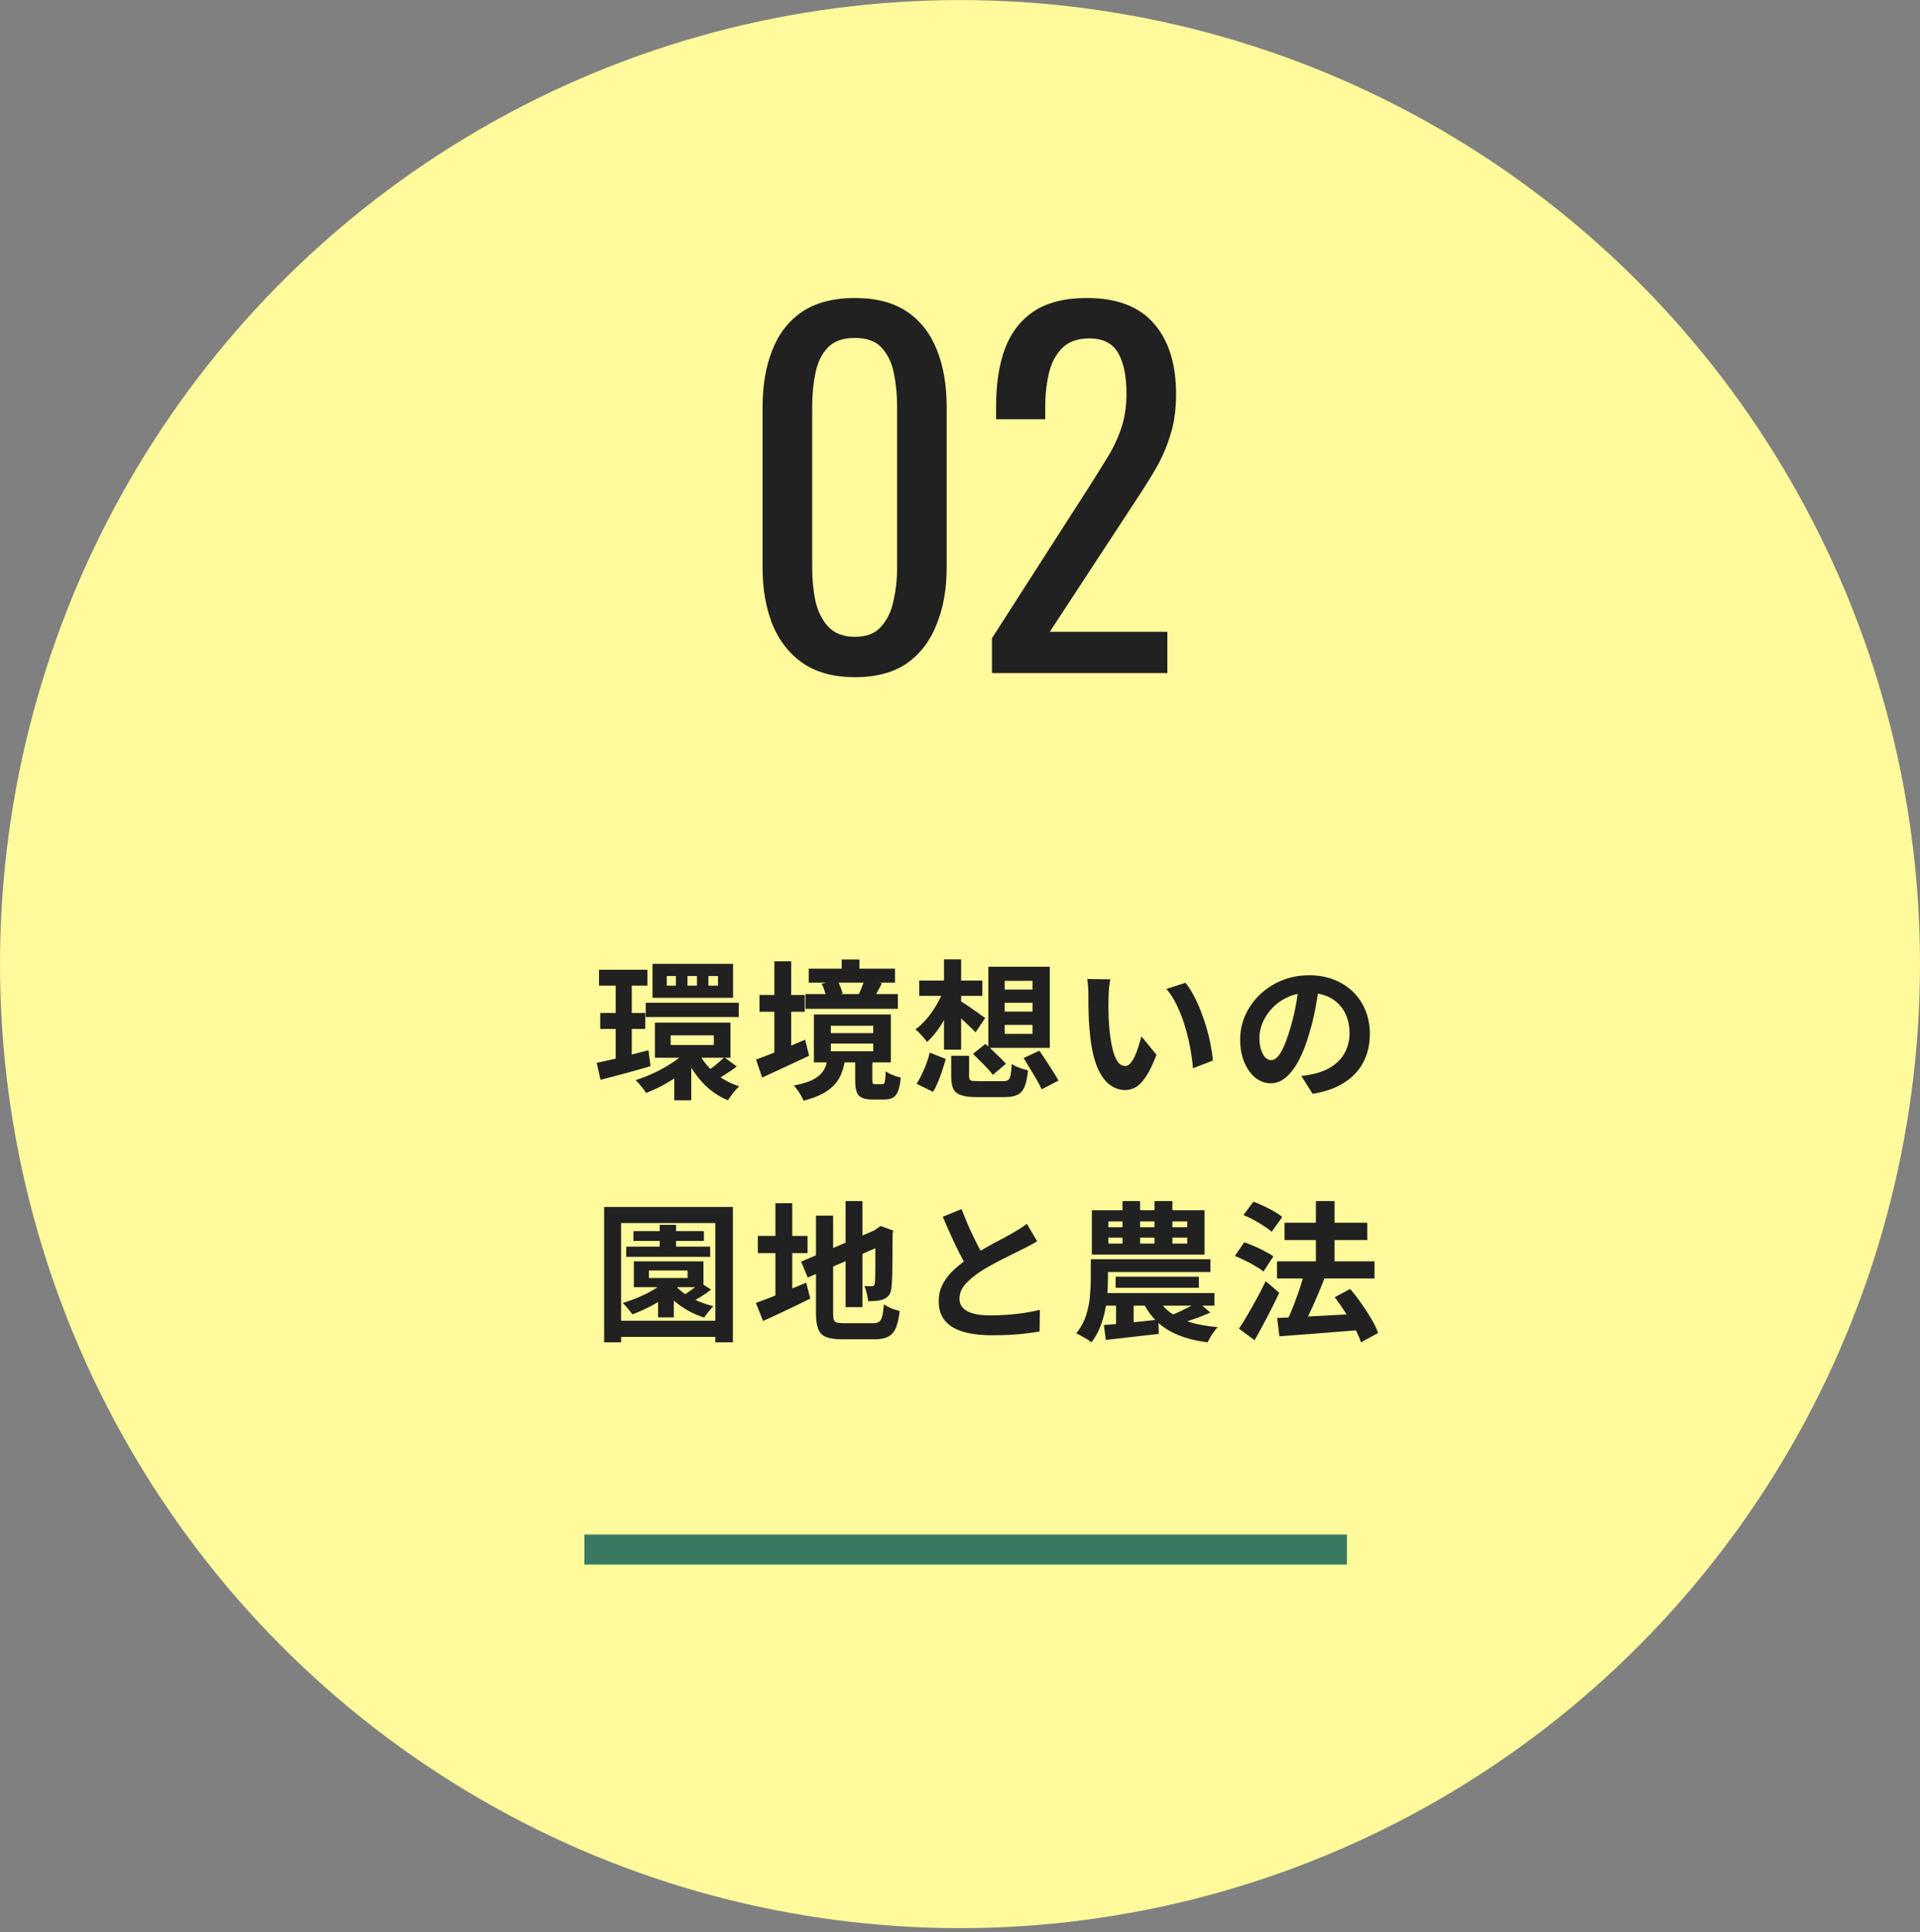
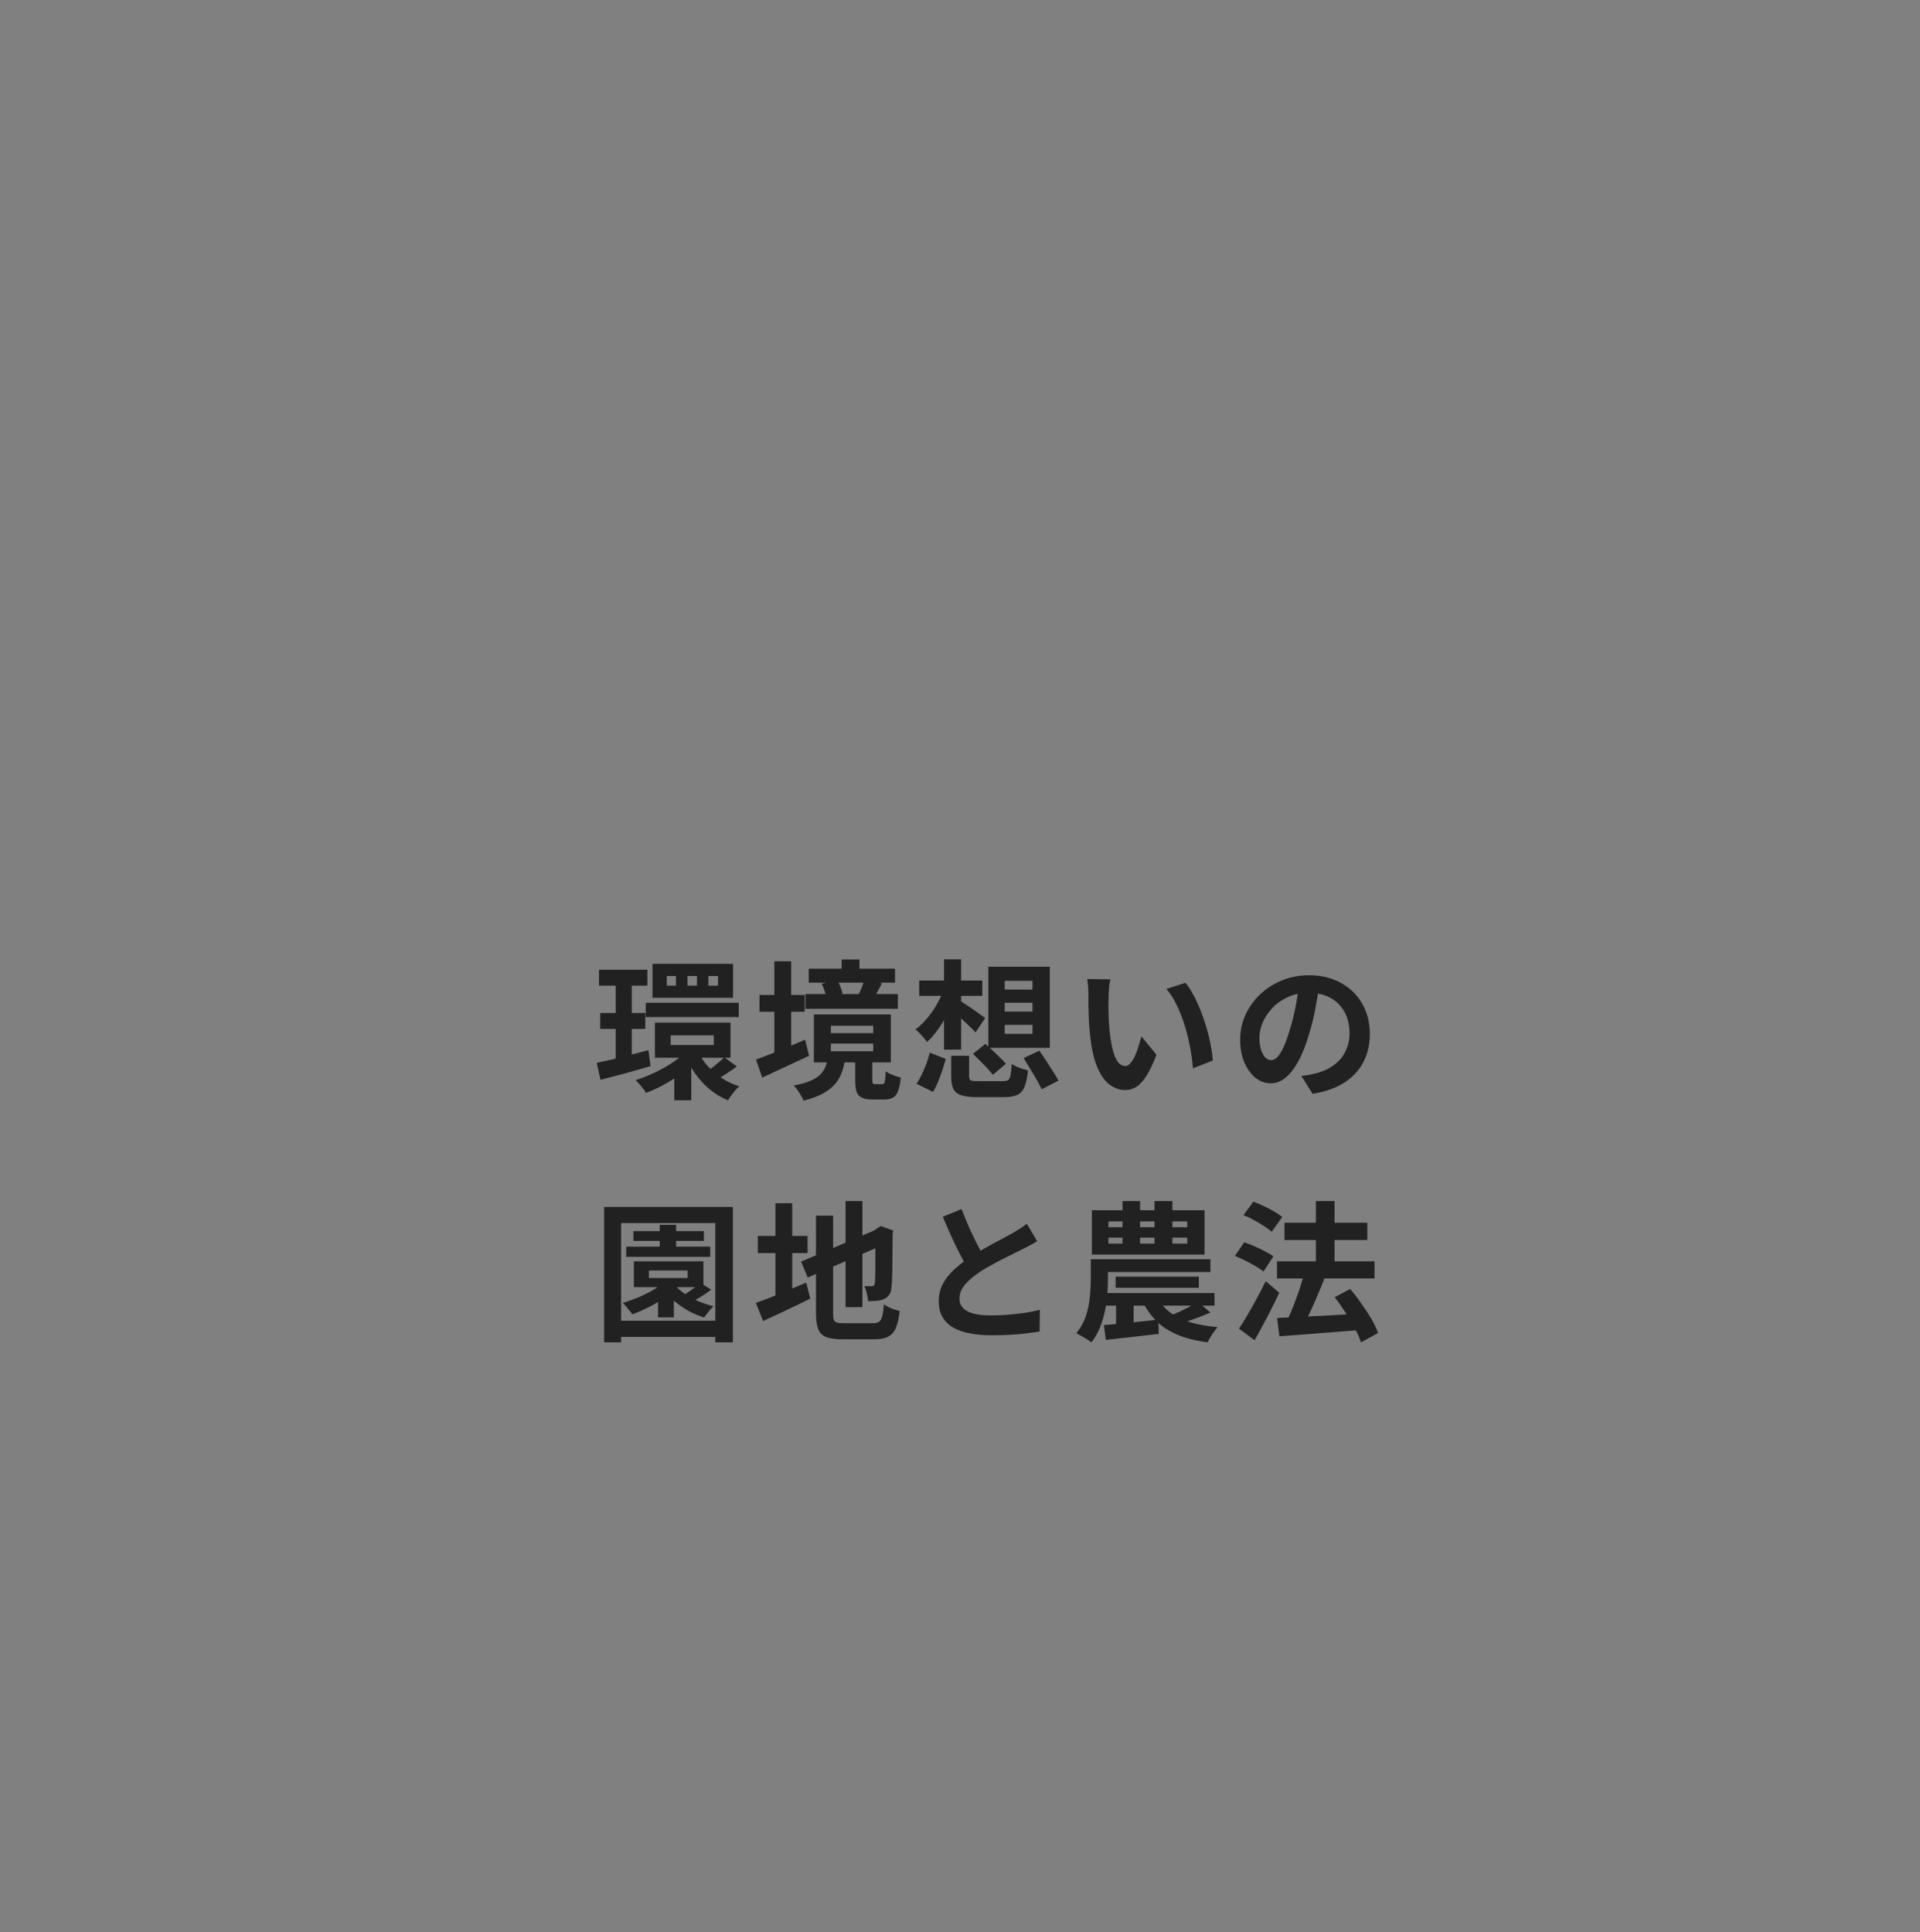
<svg xmlns="http://www.w3.org/2000/svg" width="460" height="463" viewBox="0 0 460 463" fill="none">
  <rect x="0" y="0" width="460" height="463" fill="#808080" stroke="none" />
-   <ellipse cx="230" cy="231.016" rx="230" ry="231" fill="#FFFA9B" />
-   <path d="M140 371.305H322.7" stroke="#3A7961" stroke-width="7.2" />
  <path d="M143.512 232.362H155.104V236.178H143.512V232.362ZM143.8 242.73H154.6V246.546H143.8V242.73ZM154.708 240.282H176.992V243.702H154.708V240.282ZM142.972 254.682C144.028 254.466 145.228 254.202 146.572 253.89C147.94 253.554 149.38 253.194 150.892 252.81C152.404 252.402 153.892 252.018 155.356 251.658L155.86 255.474C153.82 256.074 151.744 256.662 149.632 257.238C147.52 257.79 145.6 258.294 143.872 258.75L142.972 254.682ZM160.684 248.094V250.398H171.016V248.094H160.684ZM156.904 245.034H175.012V253.458H156.904V245.034ZM169.72 233.874V236.178H172.024V233.874H169.72ZM164.716 233.874V236.178H166.984V233.874H164.716ZM159.748 233.874V236.178H161.944V233.874H159.748ZM156.328 230.958H175.624V239.094H156.328V230.958ZM167.164 251.802C167.74 253.074 168.52 254.274 169.504 255.402C170.488 256.506 171.616 257.478 172.888 258.318C174.184 259.158 175.588 259.818 177.1 260.298C176.668 260.682 176.188 261.21 175.66 261.882C175.132 262.554 174.712 263.142 174.4 263.646C172.024 262.662 169.96 261.21 168.208 259.29C166.456 257.37 165.076 255.174 164.068 252.702L167.164 251.802ZM173.536 253.35L176.524 255.546C175.804 256.098 175.048 256.626 174.256 257.13C173.488 257.634 172.792 258.066 172.168 258.426L169.684 256.482C170.092 256.218 170.536 255.906 171.016 255.546C171.496 255.162 171.952 254.778 172.384 254.394C172.84 254.01 173.224 253.662 173.536 253.35ZM147.508 234.018H151.36V255.006L147.508 255.618V234.018ZM165.148 251.226L168.172 252.594C167.116 253.89 165.856 255.138 164.392 256.338C162.928 257.514 161.368 258.582 159.712 259.542C158.056 260.502 156.412 261.282 154.78 261.882C154.516 261.426 154.132 260.898 153.628 260.298C153.124 259.698 152.68 259.206 152.296 258.822C153.88 258.318 155.476 257.682 157.084 256.914C158.716 256.122 160.24 255.234 161.656 254.25C163.072 253.266 164.236 252.258 165.148 251.226ZM161.548 256.302L165.616 253.602V263.646H161.548V256.302ZM193.768 232.11H214.432V235.458H193.768V232.11ZM192.976 238.194H215.116V241.722H192.976V238.194ZM201.652 229.914H205.9V234.342H201.652V229.914ZM207.088 234.81L211.3 235.602C210.94 236.25 210.616 236.862 210.328 237.438C210.04 237.99 209.776 238.47 209.536 238.878L205.792 238.158C206.032 237.654 206.272 237.09 206.512 236.466C206.752 235.842 206.944 235.29 207.088 234.81ZM196.864 235.71L200.608 234.918C200.896 235.374 201.148 235.902 201.364 236.502C201.604 237.102 201.772 237.63 201.868 238.086L197.944 238.986C197.896 238.53 197.764 238.002 197.548 237.402C197.332 236.778 197.104 236.214 196.864 235.71ZM199.06 250.074V251.91H209.212V250.074H199.06ZM199.06 245.79V247.554H209.212V245.79H199.06ZM194.992 243.09H213.424V254.574H194.992V243.09ZM204.892 253.746H208.996V258.786C208.996 259.218 209.032 259.494 209.104 259.614C209.2 259.734 209.404 259.794 209.716 259.794C209.812 259.794 209.968 259.794 210.184 259.794C210.424 259.794 210.652 259.794 210.868 259.794C211.084 259.794 211.252 259.794 211.372 259.794C211.588 259.794 211.744 259.722 211.84 259.578C211.936 259.434 212.008 259.146 212.056 258.714C212.128 258.282 212.176 257.61 212.2 256.698C212.464 256.89 212.8 257.094 213.208 257.31C213.64 257.502 214.084 257.682 214.54 257.85C215.02 257.994 215.44 258.114 215.8 258.21C215.68 259.602 215.464 260.682 215.152 261.45C214.864 262.218 214.444 262.746 213.892 263.034C213.364 263.322 212.68 263.466 211.84 263.466C211.672 263.466 211.456 263.466 211.192 263.466C210.952 263.466 210.688 263.466 210.4 263.466C210.136 263.466 209.884 263.466 209.644 263.466C209.404 263.466 209.2 263.466 209.032 263.466C207.904 263.466 207.04 263.31 206.44 262.998C205.84 262.71 205.432 262.23 205.216 261.558C205 260.886 204.892 259.974 204.892 258.822V253.746ZM198.304 253.566H202.516C202.348 254.79 202.072 255.918 201.688 256.95C201.328 257.982 200.788 258.918 200.068 259.758C199.348 260.598 198.376 261.354 197.152 262.026C195.928 262.698 194.38 263.274 192.508 263.754C192.388 263.394 192.184 262.974 191.896 262.494C191.632 262.038 191.344 261.594 191.032 261.162C190.744 260.73 190.456 260.382 190.168 260.118C191.752 259.806 193.048 259.446 194.056 259.038C195.064 258.606 195.844 258.126 196.396 257.598C196.972 257.046 197.404 256.446 197.692 255.798C197.98 255.126 198.184 254.382 198.304 253.566ZM181.96 238.41H192.796V242.442H181.96V238.41ZM185.524 230.346H189.556V254.25H185.524V230.346ZM181.132 253.89C182.14 253.53 183.28 253.098 184.552 252.594C185.824 252.09 187.18 251.538 188.62 250.938C190.06 250.338 191.488 249.738 192.904 249.138L193.84 252.99C191.944 253.878 190.012 254.778 188.044 255.69C186.076 256.602 184.264 257.442 182.608 258.21L181.132 253.89ZM227.896 252.99H232.18V257.886C232.18 258.414 232.312 258.75 232.576 258.894C232.864 259.014 233.5 259.074 234.484 259.074C234.724 259.074 235.096 259.074 235.6 259.074C236.104 259.074 236.656 259.074 237.256 259.074C237.88 259.074 238.456 259.074 238.984 259.074C239.536 259.074 239.968 259.074 240.28 259.074C240.832 259.074 241.24 258.99 241.504 258.822C241.792 258.63 241.996 258.234 242.116 257.634C242.236 257.034 242.332 256.134 242.404 254.934C242.692 255.15 243.064 255.366 243.52 255.582C244 255.774 244.48 255.954 244.96 256.122C245.464 256.266 245.908 256.386 246.292 256.482C246.124 258.186 245.848 259.494 245.464 260.406C245.08 261.342 244.504 261.99 243.736 262.35C242.968 262.71 241.924 262.89 240.604 262.89C240.388 262.89 240.064 262.89 239.632 262.89C239.2 262.89 238.696 262.89 238.12 262.89C237.568 262.89 237.016 262.89 236.464 262.89C235.936 262.89 235.456 262.89 235.024 262.89C234.592 262.89 234.268 262.89 234.052 262.89C232.42 262.89 231.16 262.734 230.272 262.422C229.384 262.134 228.76 261.63 228.4 260.91C228.064 260.19 227.896 259.194 227.896 257.922V252.99ZM233.116 252.522L236.068 250.146C236.62 250.602 237.196 251.118 237.796 251.694C238.42 252.27 239.02 252.846 239.596 253.422C240.172 253.974 240.64 254.466 241 254.898L237.868 257.562C237.556 257.13 237.124 256.614 236.572 256.014C236.02 255.414 235.432 254.814 234.808 254.214C234.208 253.59 233.644 253.026 233.116 252.522ZM245.248 253.53L249.028 251.766C249.532 252.486 250.072 253.29 250.648 254.178C251.224 255.066 251.776 255.93 252.304 256.77C252.832 257.586 253.264 258.306 253.6 258.93L249.568 261.018C249.28 260.37 248.884 259.614 248.38 258.75C247.9 257.886 247.372 256.998 246.796 256.086C246.244 255.174 245.728 254.322 245.248 253.53ZM222.748 252.234L226.6 253.746C226.36 254.586 226.084 255.486 225.772 256.446C225.46 257.406 225.112 258.342 224.728 259.254C224.368 260.142 223.972 260.934 223.54 261.63L219.58 259.686C220.036 259.038 220.456 258.294 220.84 257.454C221.248 256.614 221.62 255.75 221.956 254.862C222.292 253.95 222.556 253.074 222.748 252.234ZM220.228 234.954H235.348V238.626H220.228V234.954ZM226.168 229.878H230.272V251.514H226.168V229.878ZM226.06 237.366L228.976 238.302C228.496 239.766 227.896 241.206 227.176 242.622C226.456 244.038 225.664 245.358 224.8 246.582C223.936 247.806 223.036 248.838 222.1 249.678C221.788 249.222 221.356 248.694 220.804 248.094C220.252 247.47 219.76 246.99 219.328 246.654C220.24 246.006 221.116 245.19 221.956 244.206C222.82 243.198 223.6 242.106 224.296 240.93C224.992 239.73 225.58 238.542 226.06 237.366ZM230.02 239.814C230.332 239.982 230.764 240.258 231.316 240.642C231.892 241.002 232.492 241.41 233.116 241.866C233.764 242.298 234.34 242.706 234.844 243.09C235.372 243.45 235.768 243.726 236.032 243.918L233.728 247.374C233.392 246.99 232.96 246.558 232.432 246.078C231.928 245.574 231.388 245.058 230.812 244.53C230.26 244.002 229.708 243.51 229.156 243.054C228.628 242.598 228.184 242.226 227.824 241.938L230.02 239.814ZM240.712 240.282V242.406H247.372V240.282H240.712ZM240.712 245.574V247.734H247.372V245.574H240.712ZM240.712 235.026V237.114H247.372V235.026H240.712ZM236.788 231.642H251.512V251.082H236.788V231.642ZM266.02 234.666C265.924 235.098 265.84 235.59 265.768 236.142C265.72 236.694 265.672 237.234 265.624 237.762C265.6 238.29 265.588 238.722 265.588 239.058C265.564 239.85 265.552 240.666 265.552 241.506C265.576 242.346 265.6 243.21 265.624 244.098C265.672 244.962 265.732 245.826 265.804 246.69C265.972 248.418 266.212 249.942 266.524 251.262C266.836 252.582 267.244 253.614 267.748 254.358C268.252 255.078 268.888 255.438 269.656 255.438C270.064 255.438 270.46 255.21 270.844 254.754C271.252 254.298 271.612 253.71 271.924 252.99C272.26 252.246 272.548 251.466 272.788 250.65C273.052 249.834 273.28 249.066 273.472 248.346L277.072 252.738C276.28 254.826 275.488 256.494 274.696 257.742C273.928 258.966 273.124 259.854 272.284 260.406C271.444 260.934 270.532 261.198 269.548 261.198C268.252 261.198 267.016 260.766 265.84 259.902C264.688 259.038 263.704 257.646 262.888 255.726C262.072 253.782 261.496 251.202 261.16 247.986C261.04 246.882 260.944 245.718 260.872 244.494C260.824 243.27 260.788 242.106 260.764 241.002C260.764 239.898 260.764 238.986 260.764 238.266C260.764 237.762 260.74 237.162 260.692 236.466C260.644 235.77 260.572 235.146 260.476 234.594L266.02 234.666ZM284.02 235.494C284.692 236.31 285.34 237.306 285.964 238.482C286.588 239.658 287.164 240.918 287.692 242.262C288.22 243.606 288.688 244.986 289.096 246.402C289.504 247.794 289.828 249.162 290.068 250.506C290.332 251.826 290.5 253.038 290.572 254.142L285.82 255.978C285.7 254.514 285.484 252.918 285.172 251.19C284.86 249.462 284.44 247.722 283.912 245.97C283.384 244.218 282.748 242.562 282.004 241.002C281.284 239.442 280.432 238.098 279.448 236.97L284.02 235.494ZM316.096 235.746C315.856 237.57 315.544 239.514 315.16 241.578C314.776 243.642 314.26 245.73 313.612 247.842C312.916 250.266 312.1 252.354 311.164 254.106C310.228 255.858 309.196 257.214 308.068 258.174C306.964 259.11 305.752 259.578 304.432 259.578C303.112 259.578 301.888 259.134 300.76 258.246C299.656 257.334 298.768 256.086 298.096 254.502C297.448 252.918 297.124 251.118 297.124 249.102C297.124 247.014 297.544 245.046 298.384 243.198C299.224 241.35 300.388 239.718 301.876 238.302C303.388 236.862 305.14 235.734 307.132 234.918C309.148 234.102 311.32 233.694 313.648 233.694C315.88 233.694 317.884 234.054 319.66 234.774C321.46 235.494 322.996 236.49 324.268 237.762C325.54 239.034 326.512 240.522 327.184 242.226C327.856 243.93 328.192 245.766 328.192 247.734C328.192 250.254 327.676 252.51 326.644 254.502C325.612 256.494 324.076 258.138 322.036 259.434C320.02 260.73 317.5 261.618 314.476 262.098L311.776 257.814C312.472 257.742 313.084 257.658 313.612 257.562C314.14 257.466 314.644 257.358 315.124 257.238C316.276 256.95 317.344 256.542 318.328 256.014C319.336 255.462 320.212 254.79 320.956 253.998C321.7 253.182 322.276 252.234 322.684 251.154C323.116 250.074 323.332 248.886 323.332 247.59C323.332 246.174 323.116 244.878 322.684 243.702C322.252 242.526 321.616 241.506 320.776 240.642C319.936 239.754 318.916 239.082 317.716 238.626C316.516 238.146 315.136 237.906 313.576 237.906C311.656 237.906 309.964 238.254 308.5 238.95C307.036 239.622 305.8 240.498 304.792 241.578C303.784 242.658 303.016 243.822 302.488 245.07C301.984 246.318 301.732 247.506 301.732 248.634C301.732 249.834 301.876 250.842 302.164 251.658C302.452 252.45 302.8 253.05 303.208 253.458C303.64 253.842 304.096 254.034 304.576 254.034C305.08 254.034 305.572 253.782 306.052 253.278C306.556 252.75 307.048 251.958 307.528 250.902C308.008 249.846 308.488 248.514 308.968 246.906C309.52 245.178 309.988 243.33 310.372 241.362C310.756 239.394 311.032 237.474 311.2 235.602L316.096 235.746ZM150.028 298.714H170.152V301.162H150.028V298.714ZM151.756 295.006H168.64V297.346H151.756V295.006ZM158.056 293.494H161.98V300.154H158.056V293.494ZM157.66 308.542H161.44V315.67H157.66V308.542ZM161.62 307.858C162.244 308.602 163.048 309.322 164.032 310.018C165.016 310.69 166.096 311.278 167.272 311.782C168.472 312.286 169.696 312.694 170.944 313.006C170.584 313.318 170.188 313.75 169.756 314.302C169.324 314.83 168.976 315.298 168.712 315.706C167.416 315.298 166.144 314.758 164.896 314.086C163.672 313.39 162.544 312.598 161.512 311.71C160.48 310.798 159.604 309.862 158.884 308.902L161.62 307.858ZM159.928 306.382L163.168 307.534C162.256 308.59 161.152 309.586 159.856 310.522C158.584 311.458 157.228 312.298 155.788 313.042C154.348 313.786 152.92 314.422 151.504 314.95C151.36 314.71 151.144 314.422 150.856 314.086C150.568 313.726 150.28 313.378 149.992 313.042C149.704 312.706 149.44 312.43 149.2 312.214C150.568 311.806 151.924 311.314 153.268 310.738C154.636 310.138 155.896 309.478 157.048 308.758C158.224 308.014 159.184 307.222 159.928 306.382ZM167.776 307.354L170.368 309.01C169.6 309.634 168.772 310.21 167.884 310.738C167.02 311.266 166.228 311.722 165.508 312.106L163.384 310.63C163.84 310.342 164.344 310.006 164.896 309.622C165.448 309.238 165.976 308.854 166.48 308.47C166.984 308.062 167.416 307.69 167.776 307.354ZM155.464 304.438V306.238H164.752V304.438H155.464ZM151.864 302.242H168.532V308.434H151.864V302.242ZM144.736 289.21H175.588V321.646H171.376V293.062H148.804V321.646H144.736V289.21ZM147.328 316.462H173.644V320.35H147.328V316.462ZM202.588 287.806H206.62V313.222H202.588V287.806ZM191.932 302.314L210.58 294.358L212.128 298.066L193.516 306.13L191.932 302.314ZM195.496 291.298H199.6V314.626C199.6 315.322 199.648 315.85 199.744 316.21C199.864 316.546 200.104 316.774 200.464 316.894C200.848 317.014 201.4 317.074 202.12 317.074C202.336 317.074 202.672 317.074 203.128 317.074C203.608 317.074 204.136 317.074 204.712 317.074C205.312 317.074 205.9 317.074 206.476 317.074C207.076 317.074 207.604 317.074 208.06 317.074C208.54 317.074 208.9 317.074 209.14 317.074C209.788 317.074 210.28 316.954 210.616 316.714C210.952 316.474 211.204 316.03 211.372 315.382C211.54 314.734 211.672 313.786 211.768 312.538C212.224 312.874 212.812 313.198 213.532 313.51C214.276 313.798 214.948 314.002 215.548 314.122C215.356 315.826 215.056 317.17 214.648 318.154C214.24 319.138 213.628 319.846 212.812 320.278C211.996 320.71 210.892 320.926 209.5 320.926C209.26 320.926 208.876 320.926 208.348 320.926C207.82 320.926 207.232 320.926 206.584 320.926C205.936 320.926 205.288 320.926 204.64 320.926C203.992 320.926 203.404 320.926 202.876 320.926C202.372 320.926 202.012 320.926 201.796 320.926C200.164 320.926 198.88 320.746 197.944 320.386C197.032 320.026 196.396 319.39 196.036 318.478C195.676 317.566 195.496 316.282 195.496 314.626V291.298ZM209.752 294.826H209.464L210.22 294.286L211.012 293.782L214 294.862L213.856 295.582C213.856 297.286 213.844 298.846 213.82 300.262C213.82 301.654 213.808 302.89 213.784 303.97C213.784 305.026 213.76 305.914 213.712 306.634C213.688 307.354 213.652 307.894 213.604 308.254C213.556 309.094 213.376 309.754 213.064 310.234C212.752 310.69 212.32 311.038 211.768 311.278C211.24 311.518 210.616 311.662 209.896 311.71C209.2 311.758 208.564 311.782 207.988 311.782C207.94 311.23 207.832 310.606 207.664 309.91C207.496 309.19 207.304 308.602 207.088 308.146C207.4 308.17 207.724 308.194 208.06 308.218C208.396 308.218 208.648 308.218 208.816 308.218C209.032 308.218 209.2 308.17 209.32 308.074C209.464 307.978 209.56 307.762 209.608 307.426C209.632 307.258 209.656 306.874 209.68 306.274C209.704 305.674 209.716 304.87 209.716 303.862C209.716 302.83 209.716 301.57 209.716 300.082C209.74 298.57 209.752 296.818 209.752 294.826ZM181.564 296.158H193.48V300.262H181.564V296.158ZM185.776 288.31H189.808V312.178H185.776V288.31ZM181.096 312.214C182.08 311.854 183.232 311.422 184.552 310.918C185.872 310.39 187.264 309.814 188.728 309.19C190.216 308.566 191.692 307.954 193.156 307.354L194.128 311.17C192.208 312.13 190.252 313.078 188.26 314.014C186.292 314.95 184.48 315.79 182.824 316.534L181.096 312.214ZM248.488 297.418C247.96 297.754 247.396 298.078 246.796 298.39C246.22 298.702 245.596 299.026 244.924 299.362C244.372 299.65 243.688 299.986 242.872 300.37C242.08 300.754 241.216 301.186 240.28 301.666C239.368 302.122 238.444 302.614 237.508 303.142C236.572 303.646 235.696 304.162 234.88 304.69C233.392 305.674 232.18 306.694 231.244 307.75C230.332 308.806 229.876 309.97 229.876 311.242C229.876 312.514 230.5 313.498 231.748 314.194C232.996 314.866 234.868 315.202 237.364 315.202C238.612 315.202 239.932 315.154 241.324 315.058C242.74 314.938 244.132 314.782 245.5 314.59C246.868 314.374 248.08 314.134 249.136 313.87L249.064 319.054C248.056 319.222 246.952 319.378 245.752 319.522C244.576 319.666 243.292 319.774 241.9 319.846C240.532 319.918 239.068 319.954 237.508 319.954C235.708 319.954 234.04 319.81 232.504 319.522C230.992 319.258 229.66 318.814 228.508 318.19C227.38 317.566 226.492 316.726 225.844 315.67C225.22 314.614 224.908 313.318 224.908 311.782C224.908 310.246 225.244 308.854 225.916 307.606C226.588 306.358 227.5 305.206 228.652 304.15C229.828 303.094 231.112 302.098 232.504 301.162C233.368 300.586 234.28 300.034 235.24 299.506C236.2 298.954 237.136 298.426 238.048 297.922C238.984 297.418 239.848 296.962 240.64 296.554C241.456 296.122 242.128 295.75 242.656 295.438C243.352 295.03 243.964 294.658 244.492 294.322C245.02 293.986 245.524 293.626 246.004 293.242L248.488 297.418ZM230.38 289.714C230.98 291.298 231.604 292.822 232.252 294.286C232.924 295.75 233.584 297.118 234.232 298.39C234.904 299.662 235.516 300.802 236.068 301.81L232 304.222C231.352 303.118 230.68 301.882 229.984 300.514C229.288 299.146 228.592 297.706 227.896 296.194C227.2 294.658 226.528 293.11 225.88 291.55L230.38 289.714ZM265.552 296.554V297.994H284.452V296.554H265.552ZM265.552 292.666V294.07H284.452V292.666H265.552ZM261.592 290.002H288.592V300.622H261.592V290.002ZM268.936 287.806H273.148V299.938H268.936V287.806ZM276.604 287.806H280.888V299.938H276.604V287.806ZM263.464 301.738H289.996V304.798H263.464V301.738ZM261.34 301.738H265.444V306.454C265.444 307.582 265.396 308.806 265.3 310.126C265.204 311.446 265.012 312.79 264.724 314.158C264.436 315.526 264.028 316.858 263.5 318.154C262.996 319.426 262.324 320.59 261.484 321.646C261.22 321.43 260.86 321.178 260.404 320.89C259.972 320.626 259.516 320.362 259.036 320.098C258.58 319.834 258.184 319.63 257.848 319.486C258.904 318.19 259.684 316.774 260.188 315.238C260.692 313.678 261.004 312.13 261.124 310.594C261.268 309.058 261.34 307.666 261.34 306.418V301.738ZM267.28 305.914H287.224V308.578H267.28V305.914ZM263.104 309.838H290.968V312.862H263.104V309.838ZM267.388 310.666H271.6V318.838L267.388 319.126V310.666ZM264.472 317.506C266.152 317.386 268.156 317.206 270.484 316.966C272.812 316.726 275.164 316.474 277.54 316.21L277.612 319.63C275.404 319.894 273.184 320.146 270.952 320.386C268.72 320.626 266.716 320.854 264.94 321.07L264.472 317.506ZM287.008 311.962L289.996 314.518C289.156 314.878 288.304 315.226 287.44 315.562C286.576 315.874 285.736 316.174 284.92 316.462C284.104 316.726 283.336 316.954 282.616 317.146L280.6 315.13C281.272 314.89 281.992 314.59 282.76 314.23C283.552 313.846 284.32 313.462 285.064 313.078C285.832 312.67 286.48 312.298 287.008 311.962ZM277.216 310.738C277.936 312.178 278.944 313.402 280.24 314.41C281.56 315.418 283.18 316.222 285.1 316.822C287.02 317.398 289.228 317.794 291.724 318.01C291.46 318.298 291.172 318.658 290.86 319.09C290.548 319.522 290.26 319.954 289.996 320.386C289.732 320.842 289.504 321.262 289.312 321.646C286.552 321.286 284.164 320.686 282.148 319.846C280.132 319.006 278.428 317.902 277.036 316.534C275.644 315.142 274.492 313.462 273.58 311.494L277.216 310.738ZM305.944 302.242H329.308V306.346H305.944V302.242ZM307.744 292.99H327.58V297.13H307.744V292.99ZM315.268 287.806H319.732V305.23H315.268V287.806ZM305.98 315.814C307.588 315.742 309.448 315.658 311.56 315.562C313.696 315.466 315.952 315.346 318.328 315.202C320.728 315.058 323.116 314.926 325.492 314.806L325.456 318.73C323.224 318.898 320.968 319.078 318.688 319.27C316.432 319.462 314.26 319.63 312.172 319.774C310.108 319.918 308.224 320.062 306.52 320.206L305.98 315.814ZM319.768 310.846L323.476 308.866C324.388 309.922 325.276 311.074 326.14 312.322C327.028 313.57 327.832 314.806 328.552 316.03C329.272 317.254 329.812 318.382 330.172 319.414L326.068 321.646C325.756 320.662 325.264 319.546 324.592 318.298C323.92 317.05 323.164 315.778 322.324 314.482C321.484 313.162 320.632 311.95 319.768 310.846ZM312.46 305.158L317.284 306.418C316.756 307.786 316.18 309.19 315.556 310.63C314.956 312.07 314.344 313.438 313.72 314.734C313.12 316.03 312.544 317.182 311.992 318.19L308.14 316.93C308.524 316.138 308.92 315.262 309.328 314.302C309.736 313.318 310.132 312.298 310.516 311.242C310.924 310.186 311.284 309.142 311.596 308.11C311.932 307.054 312.22 306.07 312.46 305.158ZM297.916 291.154L300.292 287.95C301.084 288.238 301.912 288.586 302.776 288.994C303.64 289.402 304.468 289.834 305.26 290.29C306.052 290.746 306.7 291.19 307.204 291.622L304.684 295.15C304.204 294.718 303.58 294.262 302.812 293.782C302.068 293.278 301.264 292.798 300.4 292.342C299.536 291.862 298.708 291.466 297.916 291.154ZM295.864 300.946L298.096 297.67C298.864 297.934 299.692 298.258 300.58 298.642C301.468 299.026 302.308 299.434 303.1 299.866C303.916 300.274 304.576 300.67 305.08 301.054L302.704 304.69C302.224 304.282 301.588 303.85 300.796 303.394C300.028 302.938 299.212 302.494 298.348 302.062C297.484 301.63 296.656 301.258 295.864 300.946ZM296.836 318.37C297.46 317.458 298.132 316.378 298.852 315.13C299.596 313.882 300.34 312.562 301.084 311.17C301.852 309.778 302.572 308.386 303.244 306.994L306.484 309.766C305.908 311.014 305.284 312.298 304.612 313.618C303.964 314.914 303.292 316.198 302.596 317.47C301.924 318.742 301.252 319.966 300.58 321.142L296.836 318.37Z" fill="#212121" />
-   <path d="M204.812 162.271C199.752 162.271 195.572 161.135 192.272 158.861C189.046 156.588 186.626 153.471 185.012 149.511C183.472 145.551 182.702 141.041 182.702 135.981V97.591C182.702 92.385 183.472 87.838 185.012 83.951C186.552 79.991 188.936 76.911 192.162 74.711C195.462 72.511 199.679 71.411 204.812 71.411C209.946 71.411 214.126 72.511 217.352 74.711C220.579 76.911 222.962 79.991 224.502 83.951C226.042 87.838 226.812 92.385 226.812 97.591V135.981C226.812 141.115 226.006 145.661 224.392 149.621C222.852 153.581 220.469 156.698 217.242 158.971C214.016 161.171 209.872 162.271 204.812 162.271ZM204.812 152.591C207.599 152.591 209.689 151.785 211.082 150.171C212.549 148.558 213.539 146.505 214.052 144.011C214.639 141.445 214.932 138.805 214.932 136.091V97.481C214.932 94.621 214.676 91.945 214.162 89.451C213.649 86.885 212.659 84.831 211.192 83.291C209.799 81.751 207.672 80.981 204.812 80.981C201.952 80.981 199.789 81.751 198.322 83.291C196.856 84.831 195.866 86.885 195.352 89.451C194.839 91.945 194.582 94.621 194.582 97.481V136.091C194.582 138.805 194.839 141.445 195.352 144.011C195.939 146.505 196.966 148.558 198.432 150.171C199.972 151.785 202.099 152.591 204.812 152.591ZM237.658 161.281V152.921L260.318 117.611C262.005 114.971 263.545 112.515 264.938 110.241C266.405 107.968 267.578 105.585 268.458 103.091C269.412 100.525 269.888 97.591 269.888 94.291C269.888 90.185 269.228 86.958 267.908 84.611C266.588 82.265 264.278 81.091 260.978 81.091C258.192 81.091 256.028 81.861 254.488 83.401C252.948 84.941 251.885 86.958 251.298 89.451C250.712 91.945 250.418 94.621 250.418 97.481V100.451H238.648V97.371C238.648 92.018 239.345 87.435 240.738 83.621C242.205 79.735 244.515 76.728 247.668 74.601C250.895 72.475 255.148 71.411 260.428 71.411C267.615 71.411 272.968 73.465 276.488 77.571C280.008 81.605 281.768 87.215 281.768 94.401C281.768 98.215 281.292 101.551 280.338 104.411C279.458 107.271 278.285 109.948 276.818 112.441C275.352 114.935 273.738 117.501 271.978 120.141L251.518 151.381H279.678V161.281H237.658Z" fill="#212121" />
</svg>